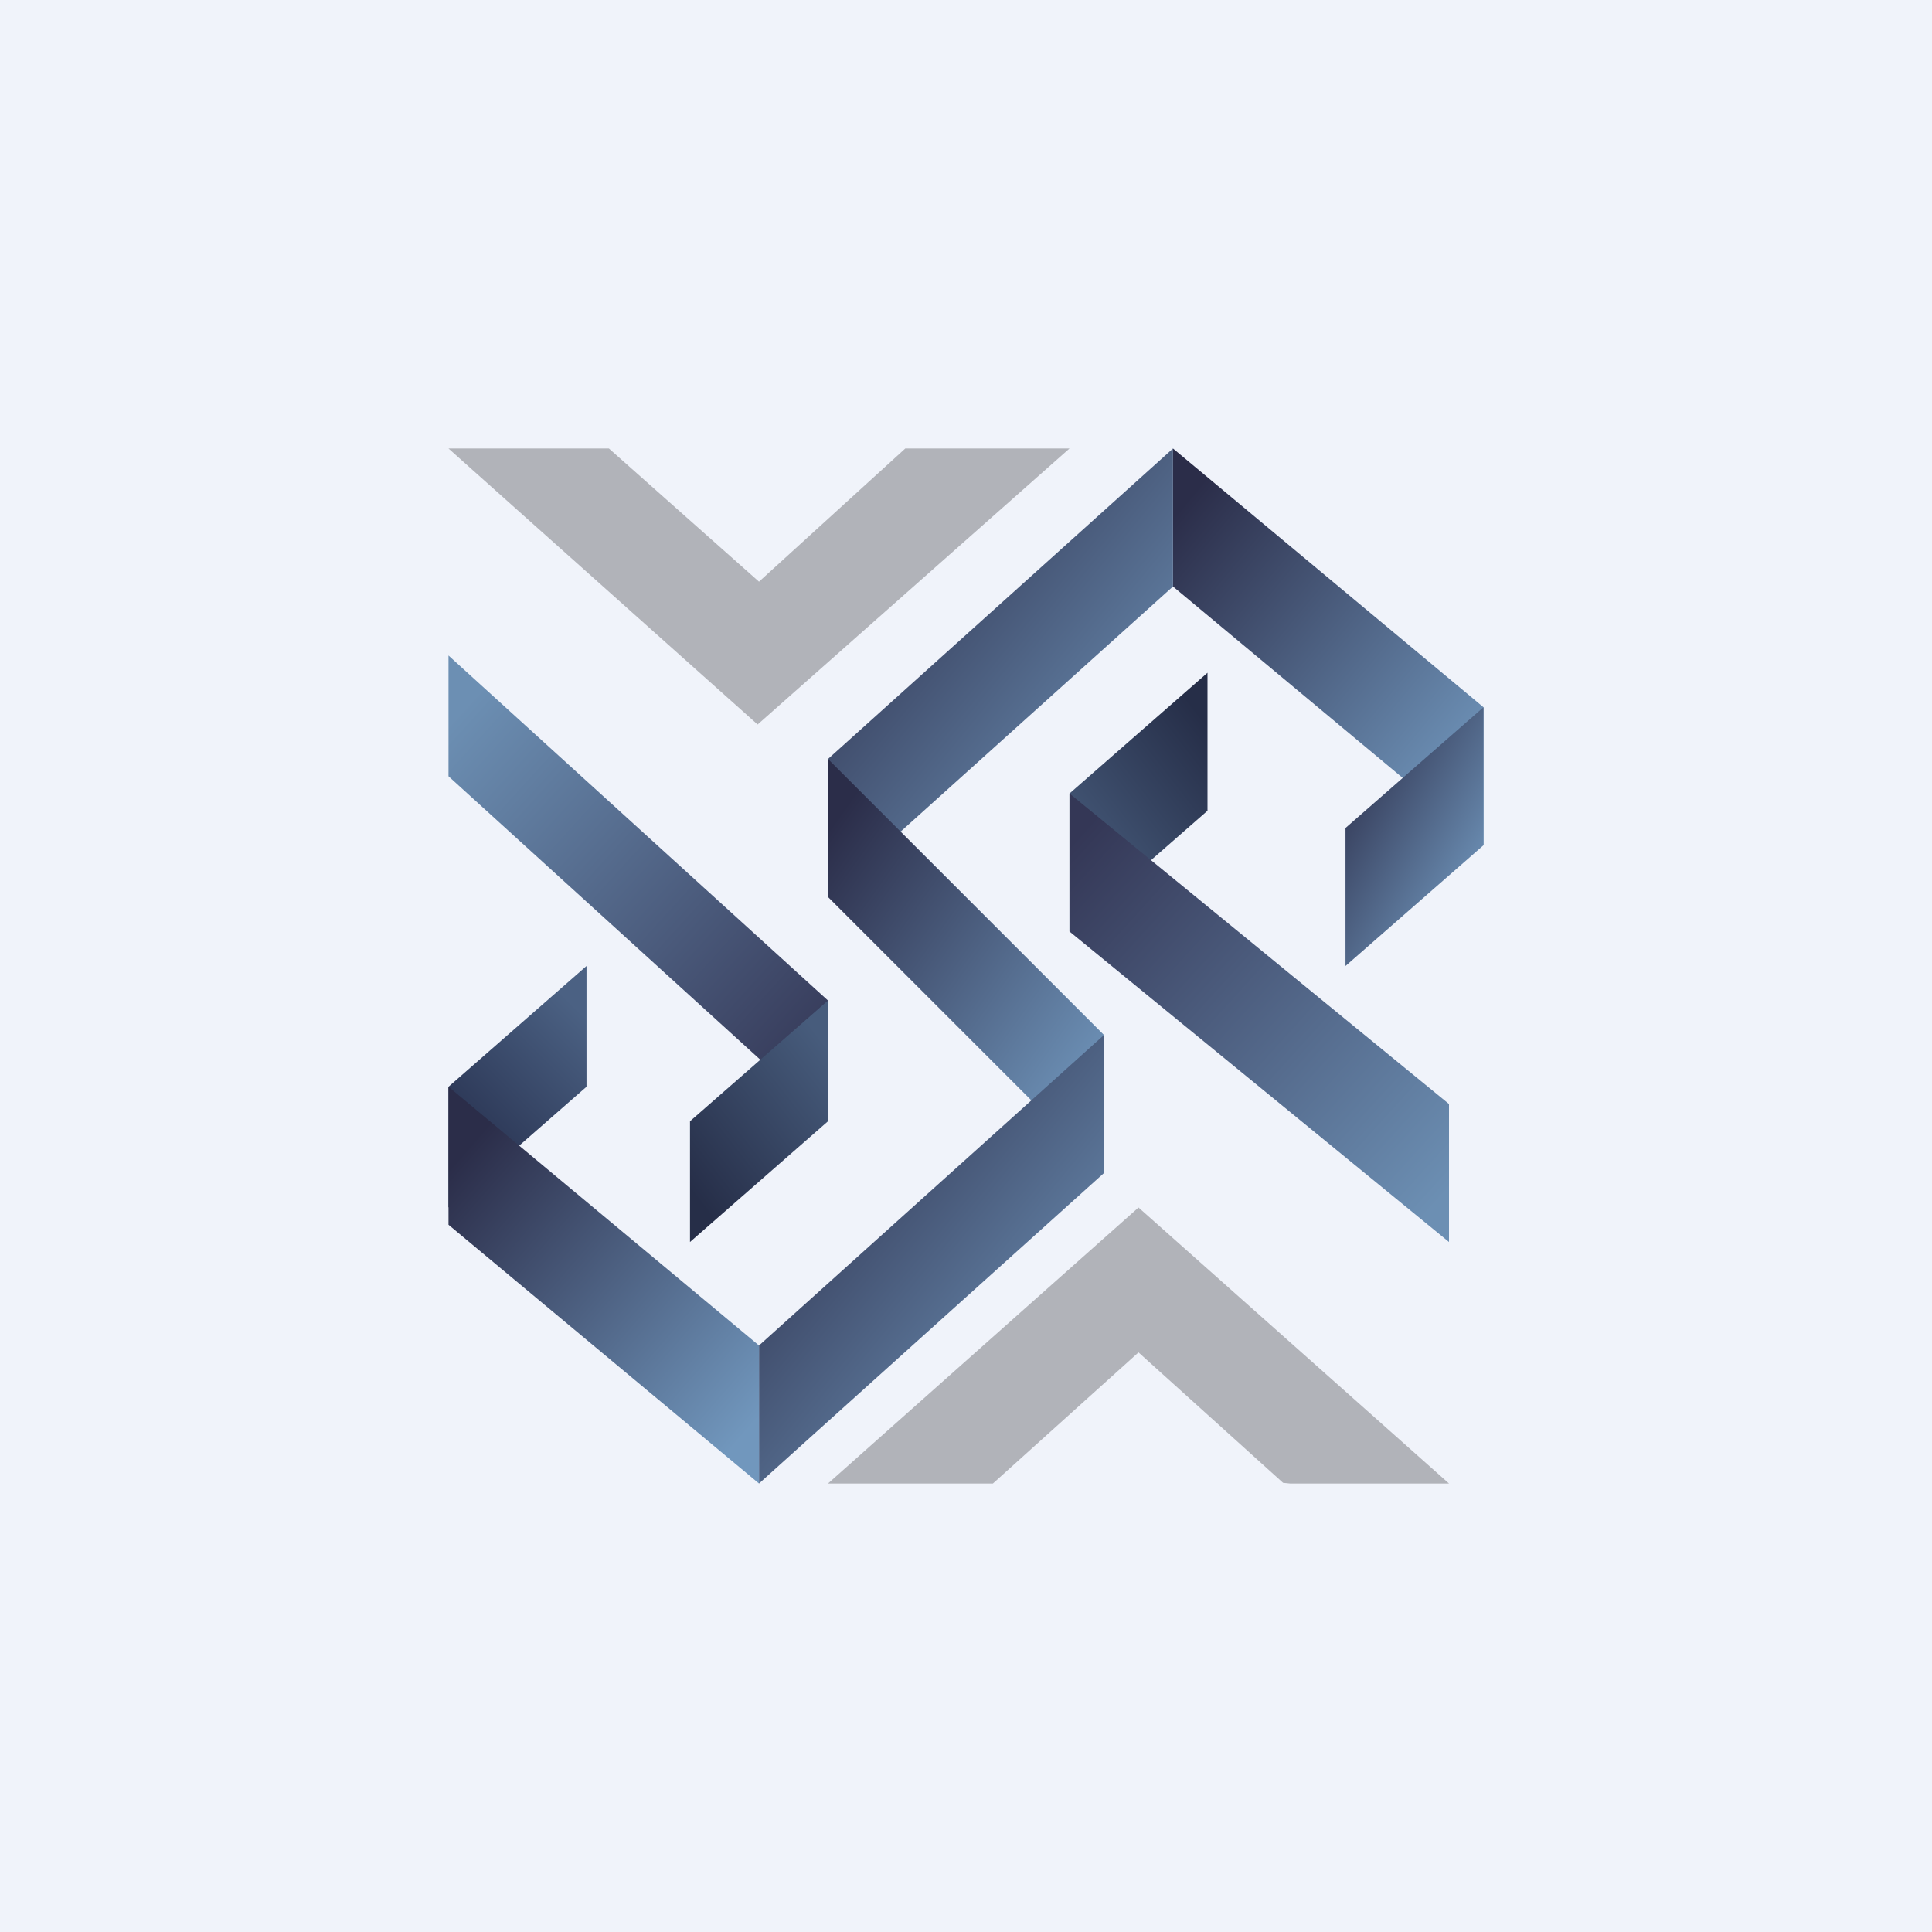
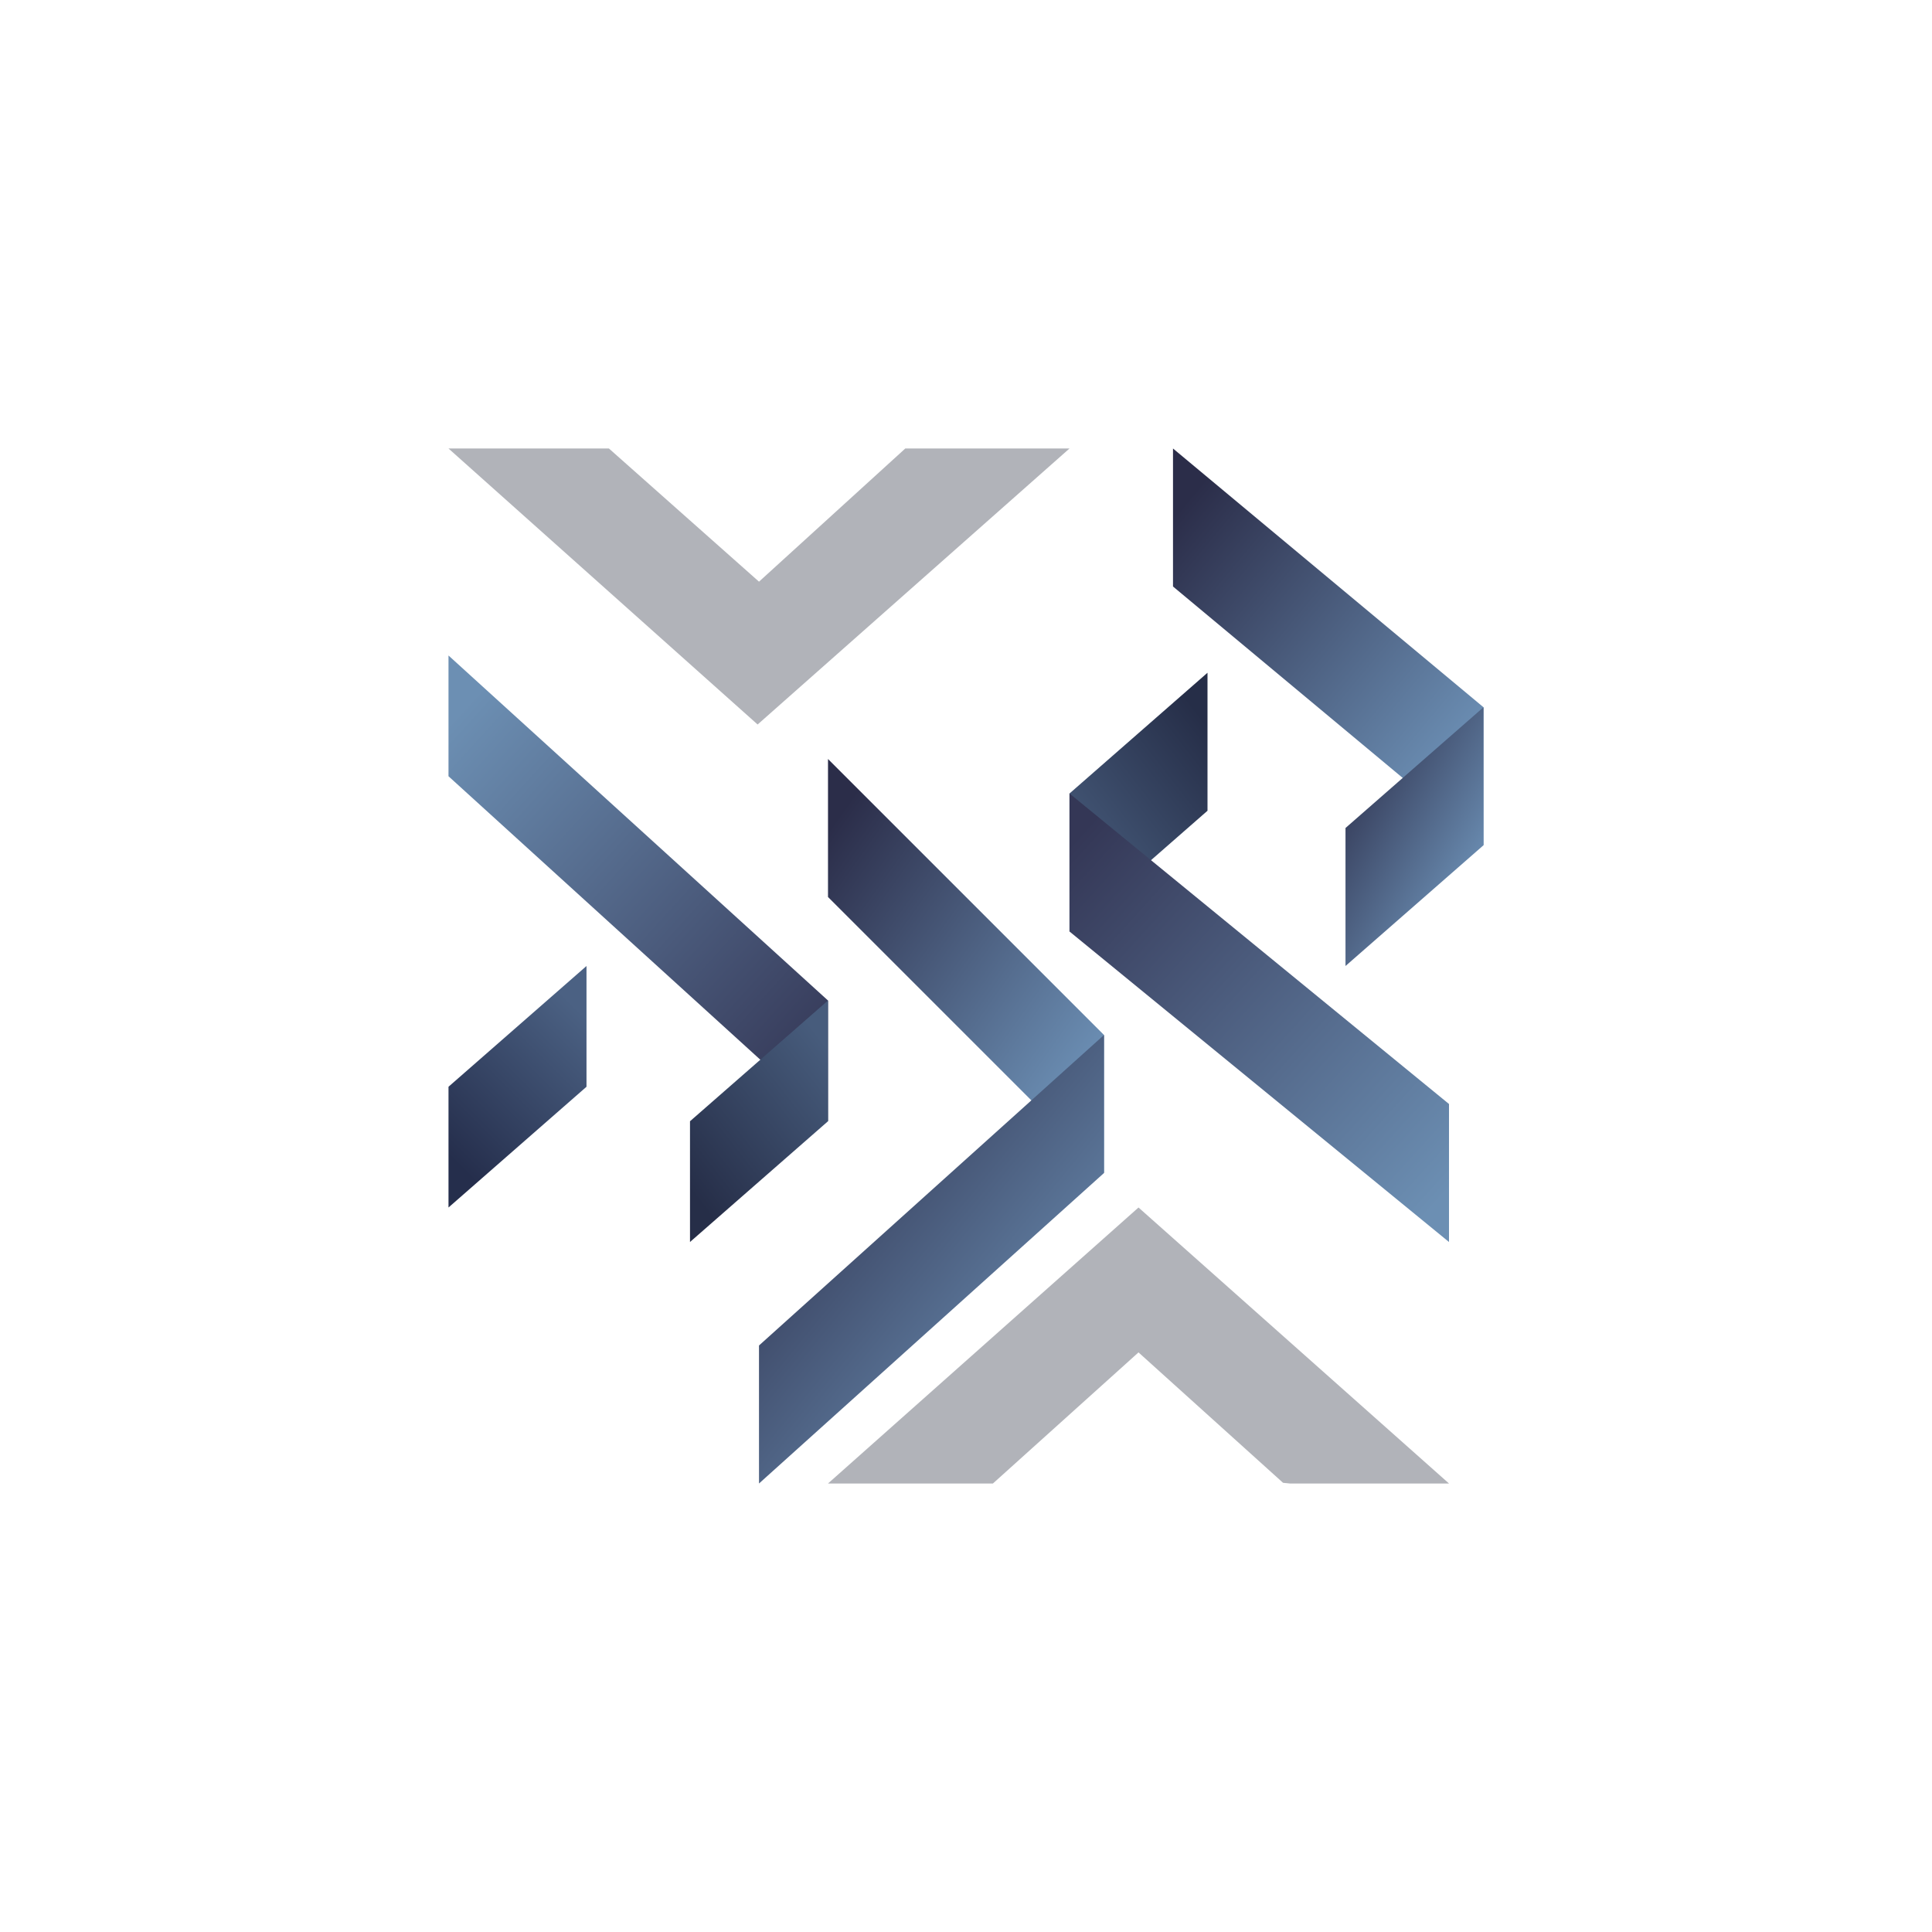
<svg xmlns="http://www.w3.org/2000/svg" width="56" height="56" viewBox="0 0 56 56">
-   <path fill="#F0F3FA" d="M0 0h56v56H0z" />
  <path d="m37.39 43-.2-.02L33 39.2 28.78 43H24l9-8 9 8h-4.61Z" fill="#B1B3B9" />
-   <path d="M43 20.5 34 13v4l9 7.5v-4Z" fill="url(#a31wh4i4h)" />
+   <path d="M43 20.5 34 13v4l9 7.5Z" fill="url(#a31wh4i4h)" />
  <path d="M43 20.5 39 24v4l4-3.5v-4Z" fill="url(#b31wh4i4h)" />
  <path d="M35 19.5v4L31 27v-4l4-3.5Z" fill="url(#c31wh4i4h)" />
  <path d="M42 32v4l-11-9v-4l11 9Z" fill="url(#d31wh4i4h)" />
-   <path d="m34 13-10 9v4l10-9v-4Z" fill="url(#e31wh4i4h)" />
  <path d="m32 30-8-8v4l8 8v-4Z" fill="url(#f31wh4i4h)" />
  <path d="m32 30-10 9v4l10-9v-4Z" fill="url(#g31wh4i4h)" />
  <path d="m17 28-4 3.5V35l4-3.5V28Z" fill="url(#h31wh4i4h)" />
  <path d="M26.44 13h-.2L22 16.86 17.65 13H13l8.96 8L31 13h-4.56Z" fill="#B1B3B9" />
  <path d="M13 22.5V19l11 10v3.5l-11-10Z" fill="url(#i31wh4i4h)" />
  <path d="M20 36v-3.5l4-3.5v3.5L20 36Z" fill="url(#j31wh4i4h)" />
-   <path d="M13 35.5v-4l9 7.5v4l-9-7.5Z" fill="url(#k31wh4i4h)" />
  <defs>
    <linearGradient id="a31wh4i4h" x1="34" y1="15" x2="43" y2="22.5" gradientUnits="userSpaceOnUse">
      <stop stop-color="#2B2D49" />
      <stop offset="1" stop-color="#7197BD" />
    </linearGradient>
    <linearGradient id="b31wh4i4h" x1="39" y1="21.3" x2="44.12" y2="24.21" gradientUnits="userSpaceOnUse">
      <stop stop-color="#2B2D49" />
      <stop offset="1" stop-color="#7197BD" />
    </linearGradient>
    <linearGradient id="c31wh4i4h" x1="30.5" y1="24.5" x2="35" y2="21" gradientUnits="userSpaceOnUse">
      <stop stop-color="#475C7C" />
      <stop offset="1" stop-color="#262E48" />
    </linearGradient>
    <linearGradient id="d31wh4i4h" x1="42" y1="34.5" x2="31" y2="24.5" gradientUnits="userSpaceOnUse">
      <stop stop-color="#6C8FB3" />
      <stop offset="1" stop-color="#343756" />
    </linearGradient>
    <linearGradient id="e31wh4i4h" x1="24" y1="15.26" x2="34.14" y2="23.57" gradientUnits="userSpaceOnUse">
      <stop stop-color="#2B2D49" />
      <stop offset="1" stop-color="#7197BD" />
    </linearGradient>
    <linearGradient id="f31wh4i4h" x1="24" y1="24.09" x2="33.01" y2="30.49" gradientUnits="userSpaceOnUse">
      <stop stop-color="#2B2D49" />
      <stop offset="1" stop-color="#7197BD" />
    </linearGradient>
    <linearGradient id="g31wh4i4h" x1="22" y1="32.26" x2="32.14" y2="40.57" gradientUnits="userSpaceOnUse">
      <stop stop-color="#2B2D49" />
      <stop offset="1" stop-color="#7197BD" />
    </linearGradient>
    <linearGradient id="h31wh4i4h" x1="17" y1="29.5" x2="13" y2="33.5" gradientUnits="userSpaceOnUse">
      <stop stop-color="#4B6183" />
      <stop offset="1" stop-color="#252E4C" />
    </linearGradient>
    <linearGradient id="i31wh4i4h" x1="13" y1="21" x2="24" y2="31" gradientUnits="userSpaceOnUse">
      <stop stop-color="#6C8FB3" />
      <stop offset="1" stop-color="#343756" />
    </linearGradient>
    <linearGradient id="j31wh4i4h" x1="24.5" y1="31" x2="20" y2="34.5" gradientUnits="userSpaceOnUse">
      <stop stop-color="#475C7C" />
      <stop offset="1" stop-color="#262E48" />
    </linearGradient>
    <linearGradient id="k31wh4i4h" x1="13" y1="33.91" x2="21.67" y2="41.47" gradientUnits="userSpaceOnUse">
      <stop stop-color="#2B2D49" />
      <stop offset="1" stop-color="#7197BD" />
    </linearGradient>
  </defs>
</svg>